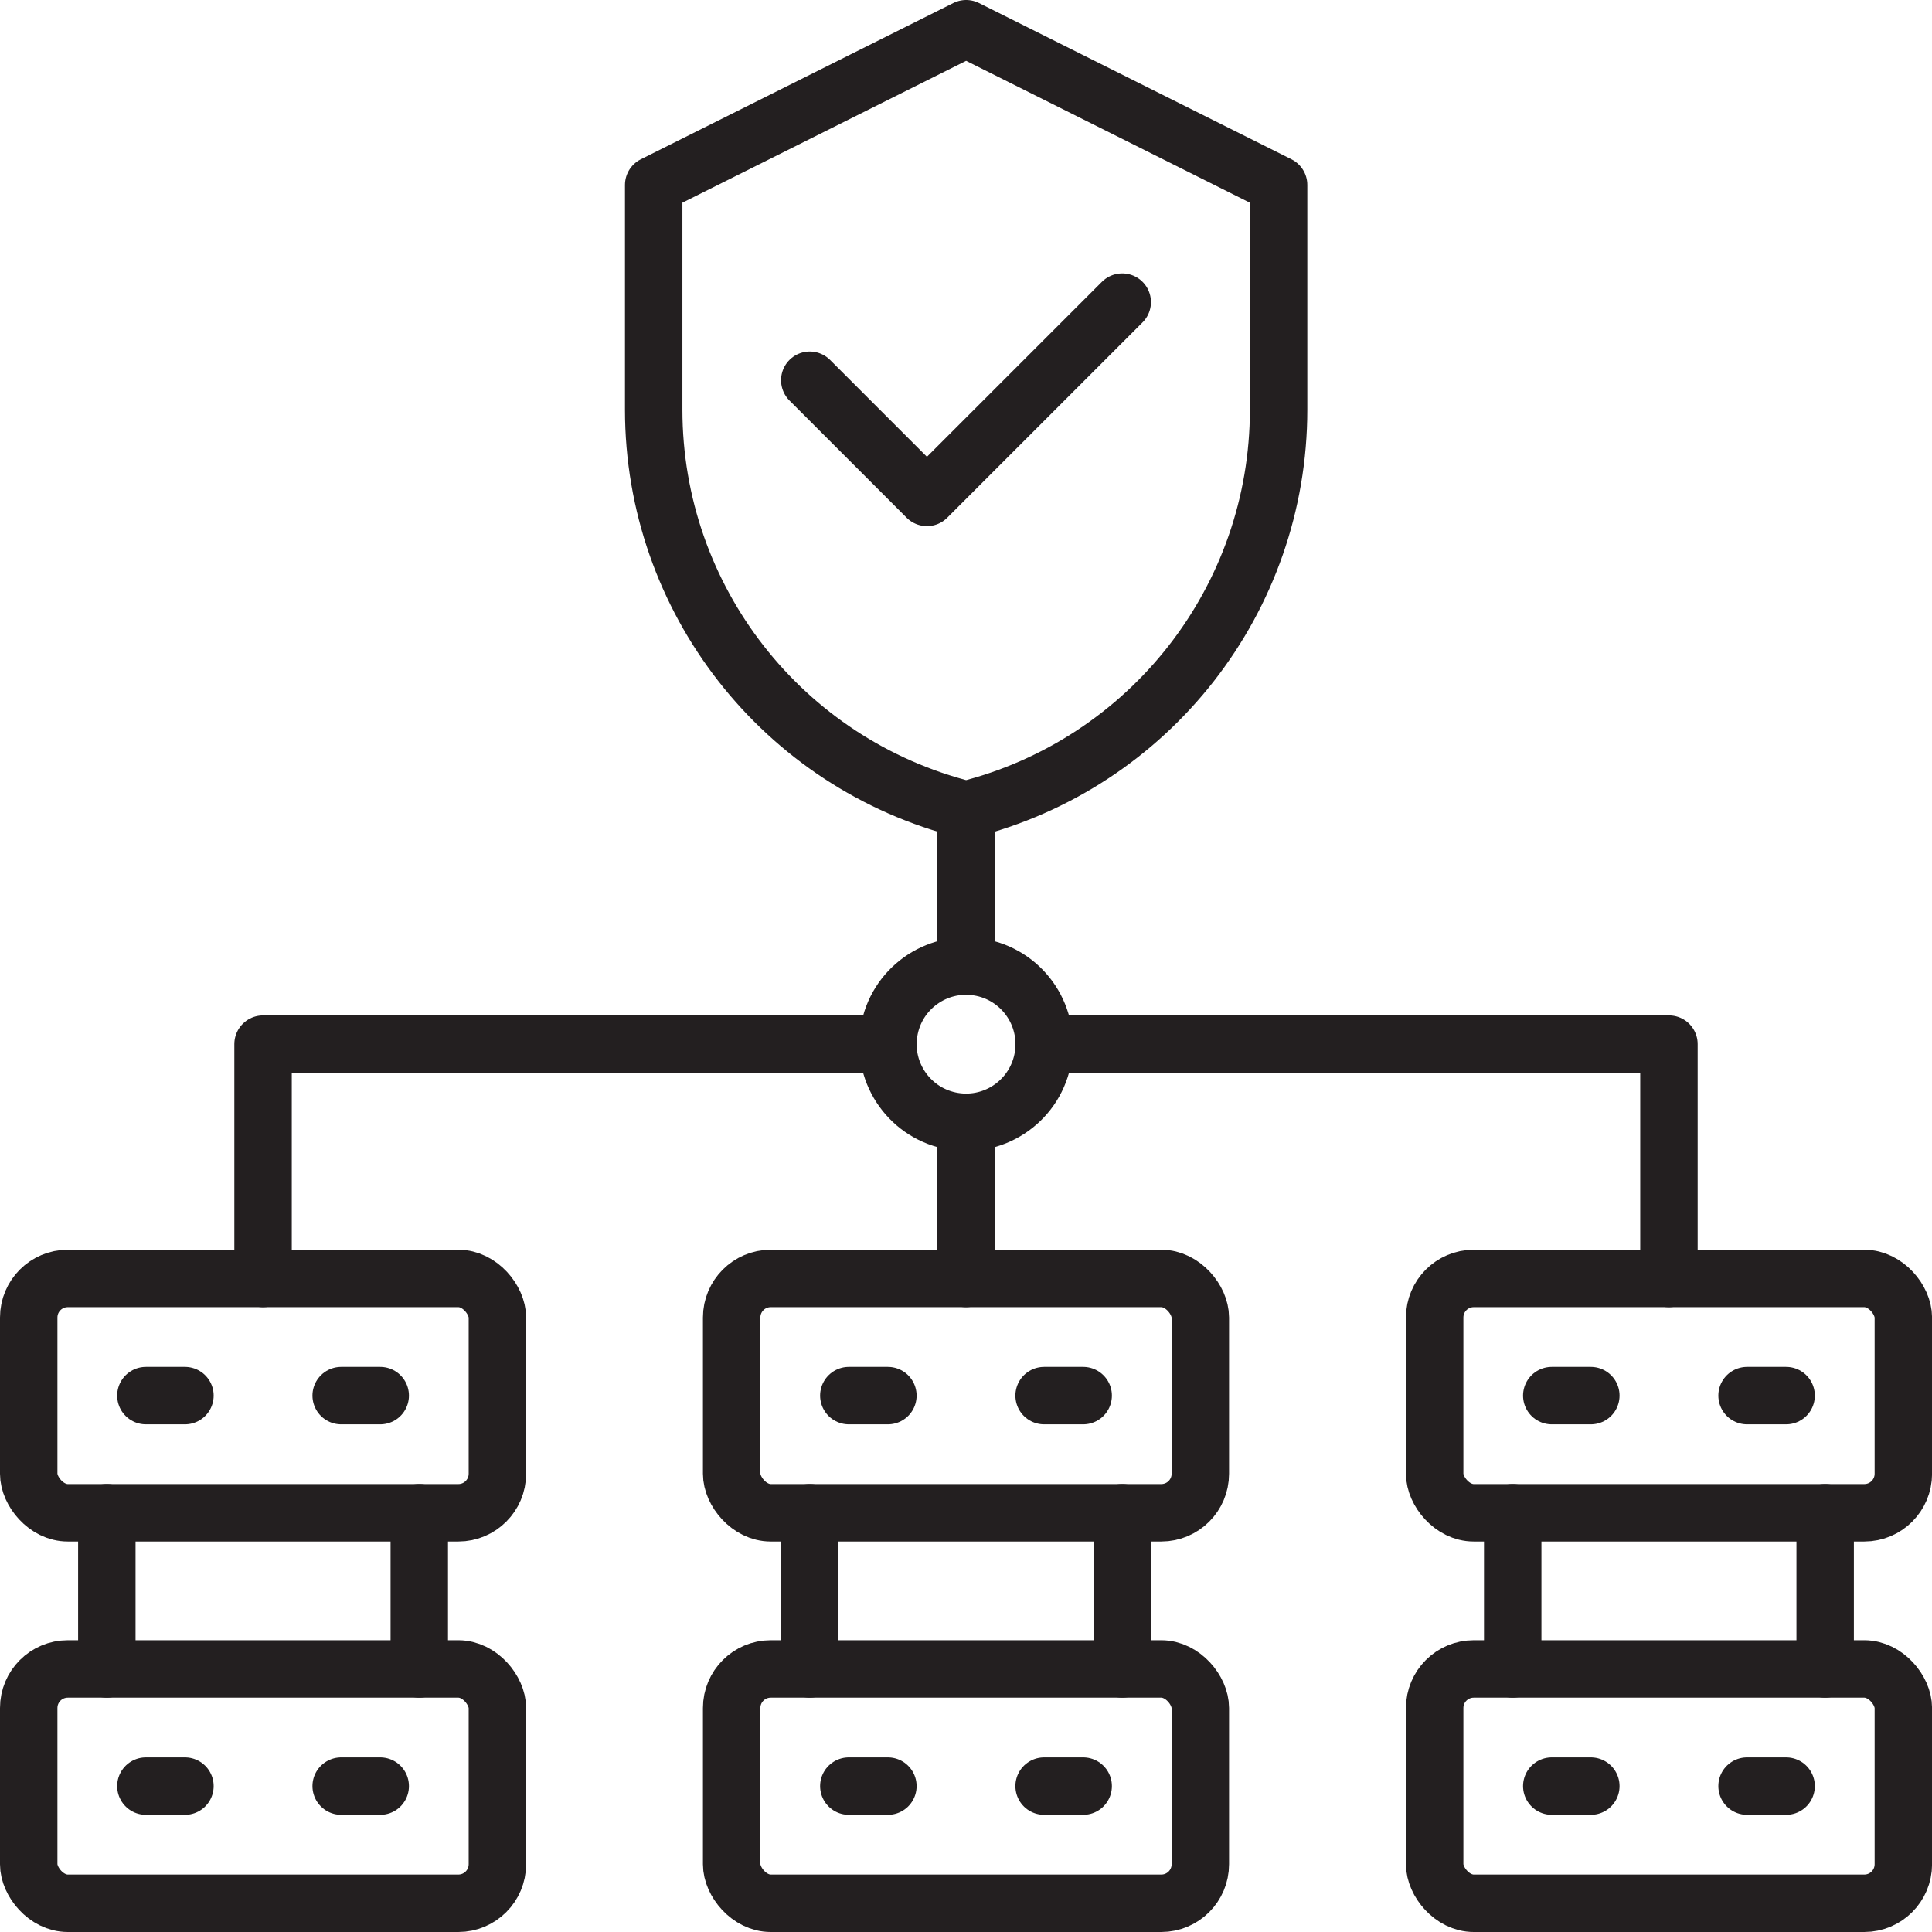
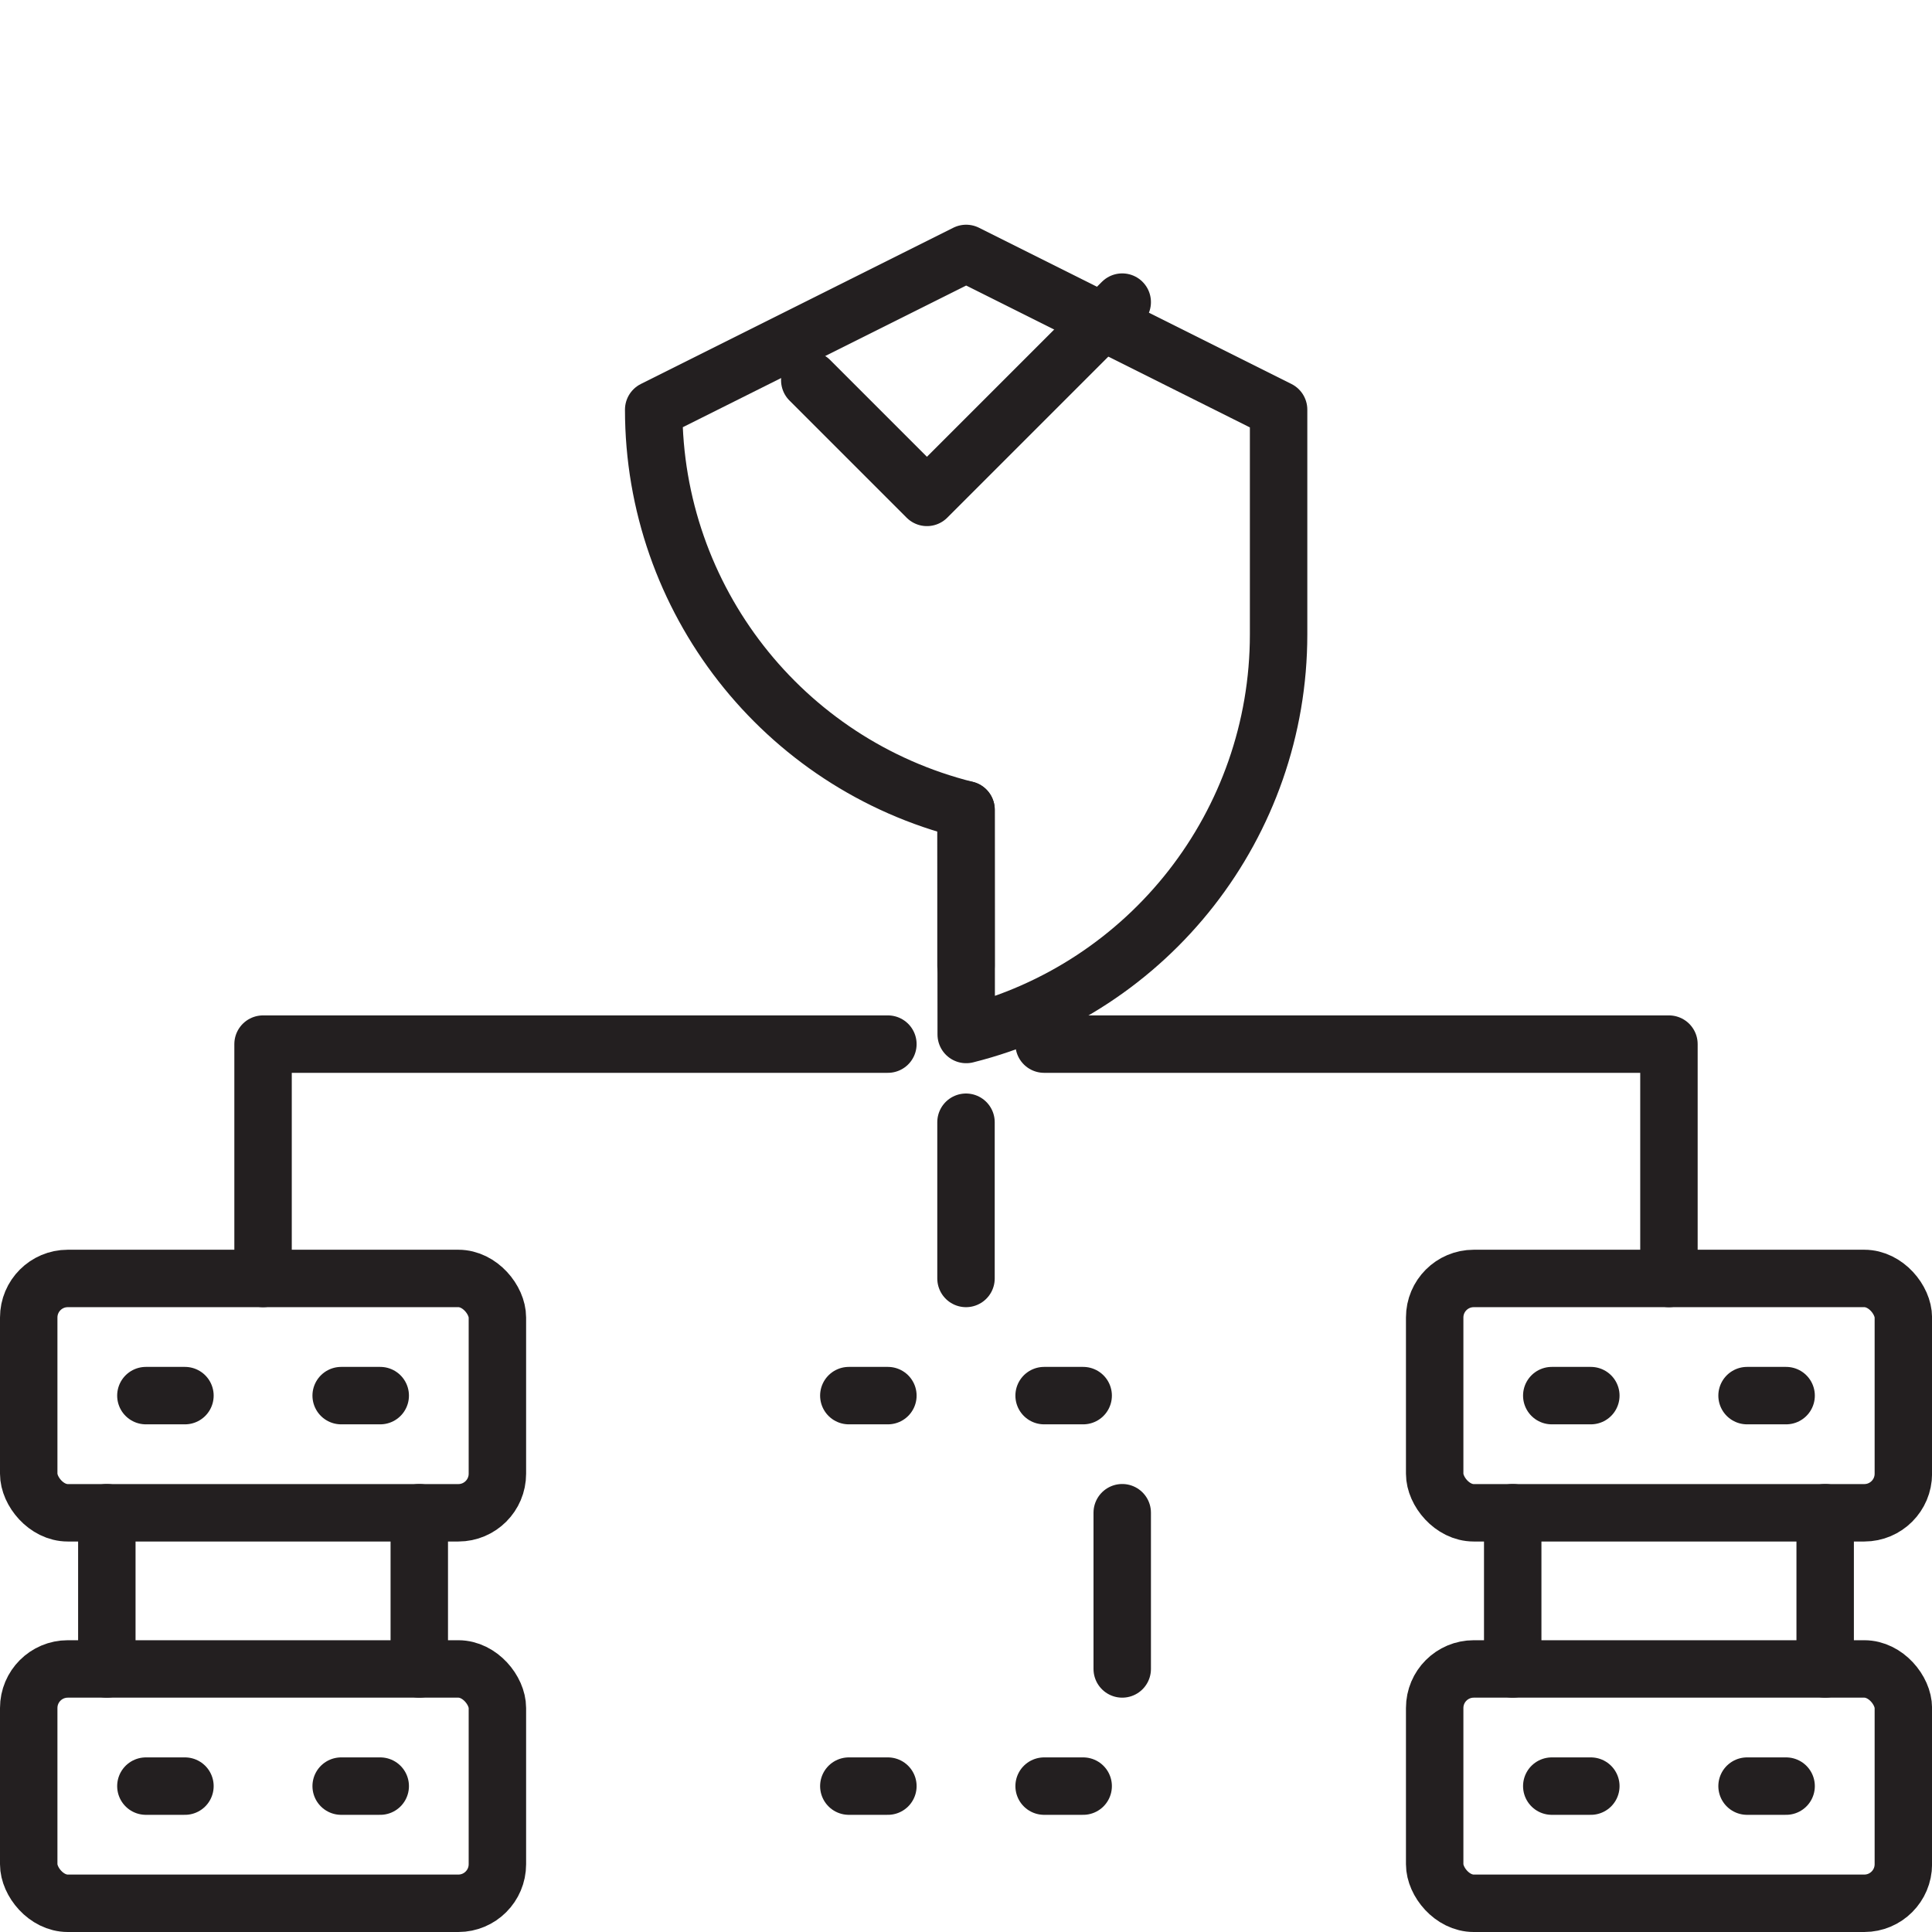
<svg xmlns="http://www.w3.org/2000/svg" id="Layer_2" data-name="Layer 2" viewBox="0 0 269.1 269.1">
  <defs>
    <style>
      .cls-1 {
        fill: none;
        stroke: #231f20;
        stroke-linecap: round;
        stroke-linejoin: round;
        stroke-width: 8px;
      }
    </style>
  </defs>
  <g id="Layer_1-2" data-name="Layer 1">
    <g>
      <g>
        <rect class="cls-1" x="4" y="178.07" width="65.28" height="32.64" rx="5.44" ry="5.44" />
        <rect class="cls-1" x="4" y="232.46" width="65.28" height="32.64" rx="5.44" ry="5.44" />
        <line class="cls-1" x1="14.88" y1="210.7" x2="14.88" y2="232.46" />
        <line class="cls-1" x1="58.4" y1="210.7" x2="58.4" y2="232.46" />
        <line class="cls-1" x1="20.32" y1="194.39" x2="25.76" y2="194.39" />
        <line class="cls-1" x1="20.32" y1="248.78" x2="25.76" y2="248.78" />
        <line class="cls-1" x1="47.52" y1="194.39" x2="52.96" y2="194.39" />
        <line class="cls-1" x1="47.52" y1="248.78" x2="52.96" y2="248.78" />
      </g>
      <g>
-         <rect class="cls-1" x="101.91" y="178.07" width="65.28" height="32.64" rx="5.44" ry="5.44" />
-         <rect class="cls-1" x="101.91" y="232.46" width="65.28" height="32.64" rx="5.44" ry="5.44" />
-         <line class="cls-1" x1="112.79" y1="210.7" x2="112.79" y2="232.46" />
        <line class="cls-1" x1="156.31" y1="210.7" x2="156.31" y2="232.46" />
        <line class="cls-1" x1="118.23" y1="194.39" x2="123.67" y2="194.39" />
        <line class="cls-1" x1="118.23" y1="248.78" x2="123.67" y2="248.78" />
        <line class="cls-1" x1="145.43" y1="194.39" x2="150.87" y2="194.39" />
        <line class="cls-1" x1="145.43" y1="248.78" x2="150.87" y2="248.78" />
      </g>
      <g>
        <rect class="cls-1" x="199.83" y="178.07" width="65.28" height="32.64" rx="5.44" ry="5.44" />
        <rect class="cls-1" x="199.83" y="232.46" width="65.28" height="32.64" rx="5.44" ry="5.44" />
        <line class="cls-1" x1="210.7" y1="210.7" x2="210.7" y2="232.46" />
        <line class="cls-1" x1="254.22" y1="210.7" x2="254.22" y2="232.46" />
        <line class="cls-1" x1="216.14" y1="194.39" x2="221.58" y2="194.39" />
        <line class="cls-1" x1="216.14" y1="248.78" x2="221.58" y2="248.78" />
        <line class="cls-1" x1="243.34" y1="194.39" x2="248.78" y2="194.39" />
        <line class="cls-1" x1="243.34" y1="248.78" x2="248.78" y2="248.78" />
      </g>
-       <circle class="cls-1" cx="134.55" cy="145.43" r="10.88" transform="translate(-30.55 254.95) rotate(-80.78)" />
      <line class="cls-1" x1="134.55" y1="112.79" x2="134.55" y2="134.55" />
      <line class="cls-1" x1="134.55" y1="156.31" x2="134.55" y2="178.07" />
      <polyline class="cls-1" points="145.43 145.43 232.46 145.43 232.46 178.07" />
      <polyline class="cls-1" points="123.67 145.43 36.64 145.43 36.64 178.07" />
      <g>
        <polyline class="cls-1" points="112.79 52.96 129.11 69.28 156.31 42.08" />
-         <path class="cls-1" d="m134.56,112.79h0s0,0,0,0c-25.57-6.39-43.51-29.37-43.51-55.73v-31.3l43.52-21.76,43.52,21.76v31.3c0,26.36-17.94,49.33-43.51,55.73Z" />
+         <path class="cls-1" d="m134.56,112.79h0s0,0,0,0c-25.57-6.39-43.51-29.37-43.51-55.73l43.52-21.76,43.52,21.76v31.3c0,26.36-17.94,49.33-43.51,55.73Z" />
      </g>
    </g>
  </g>
</svg>